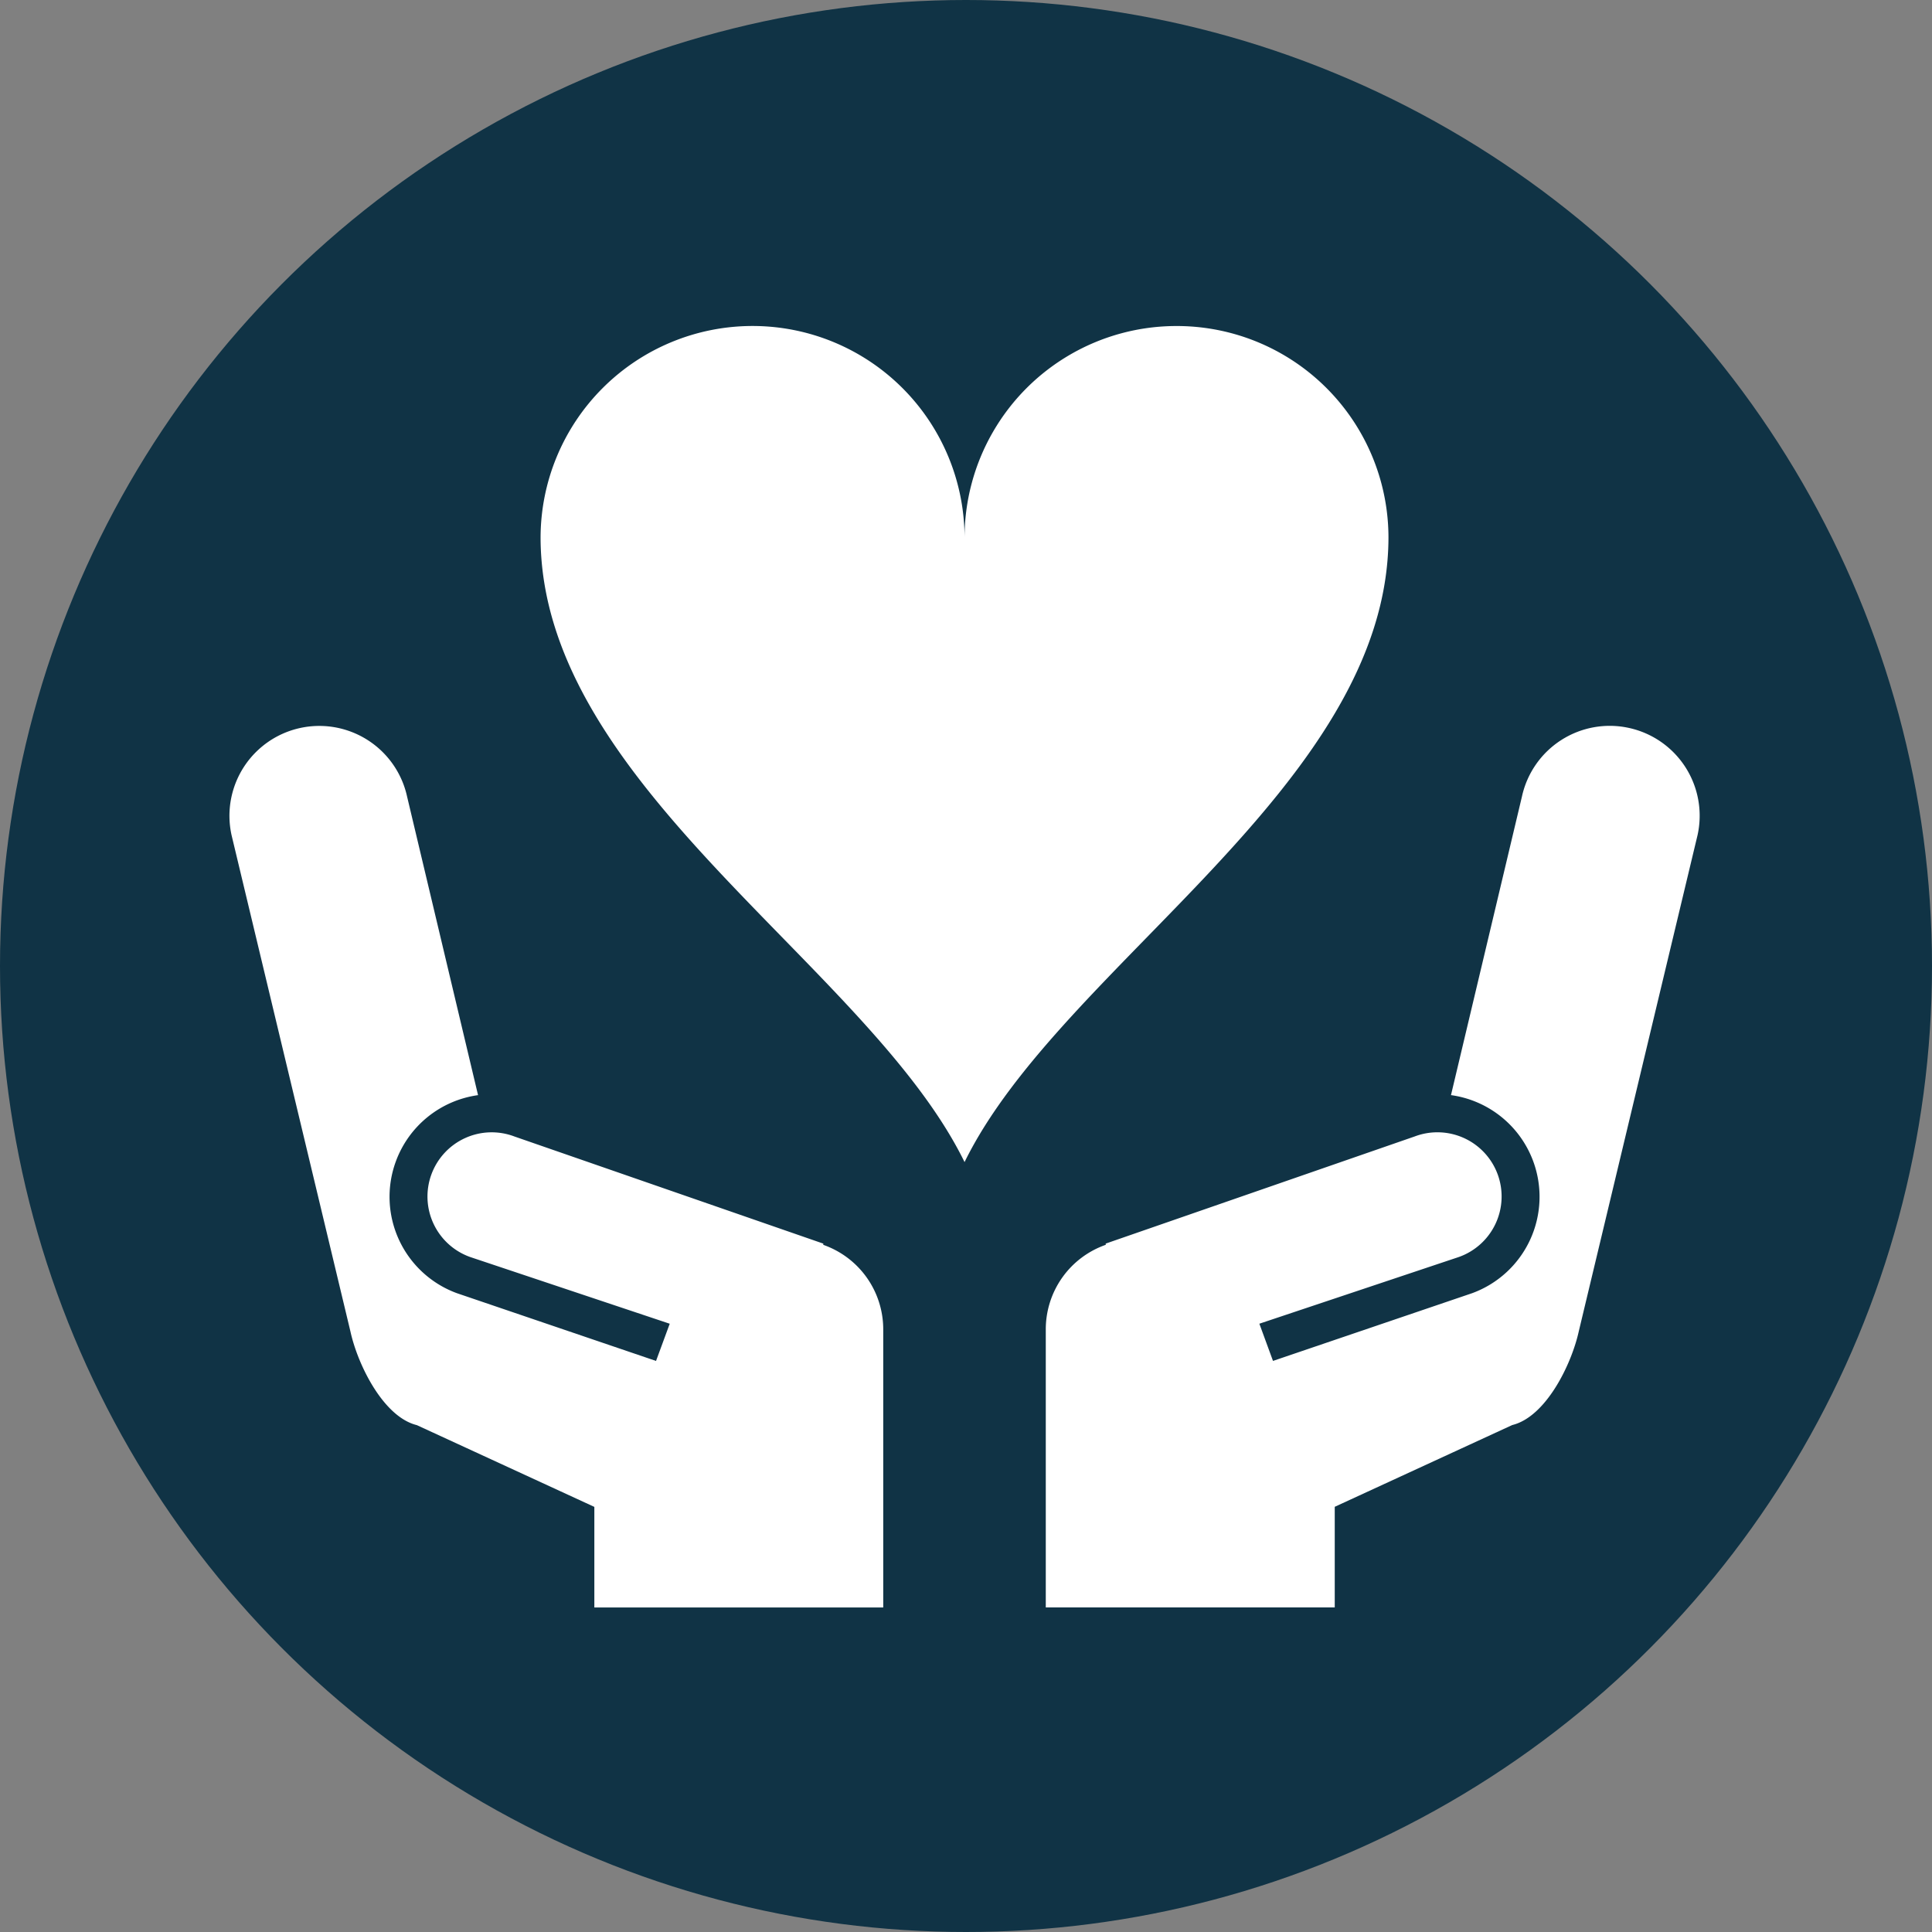
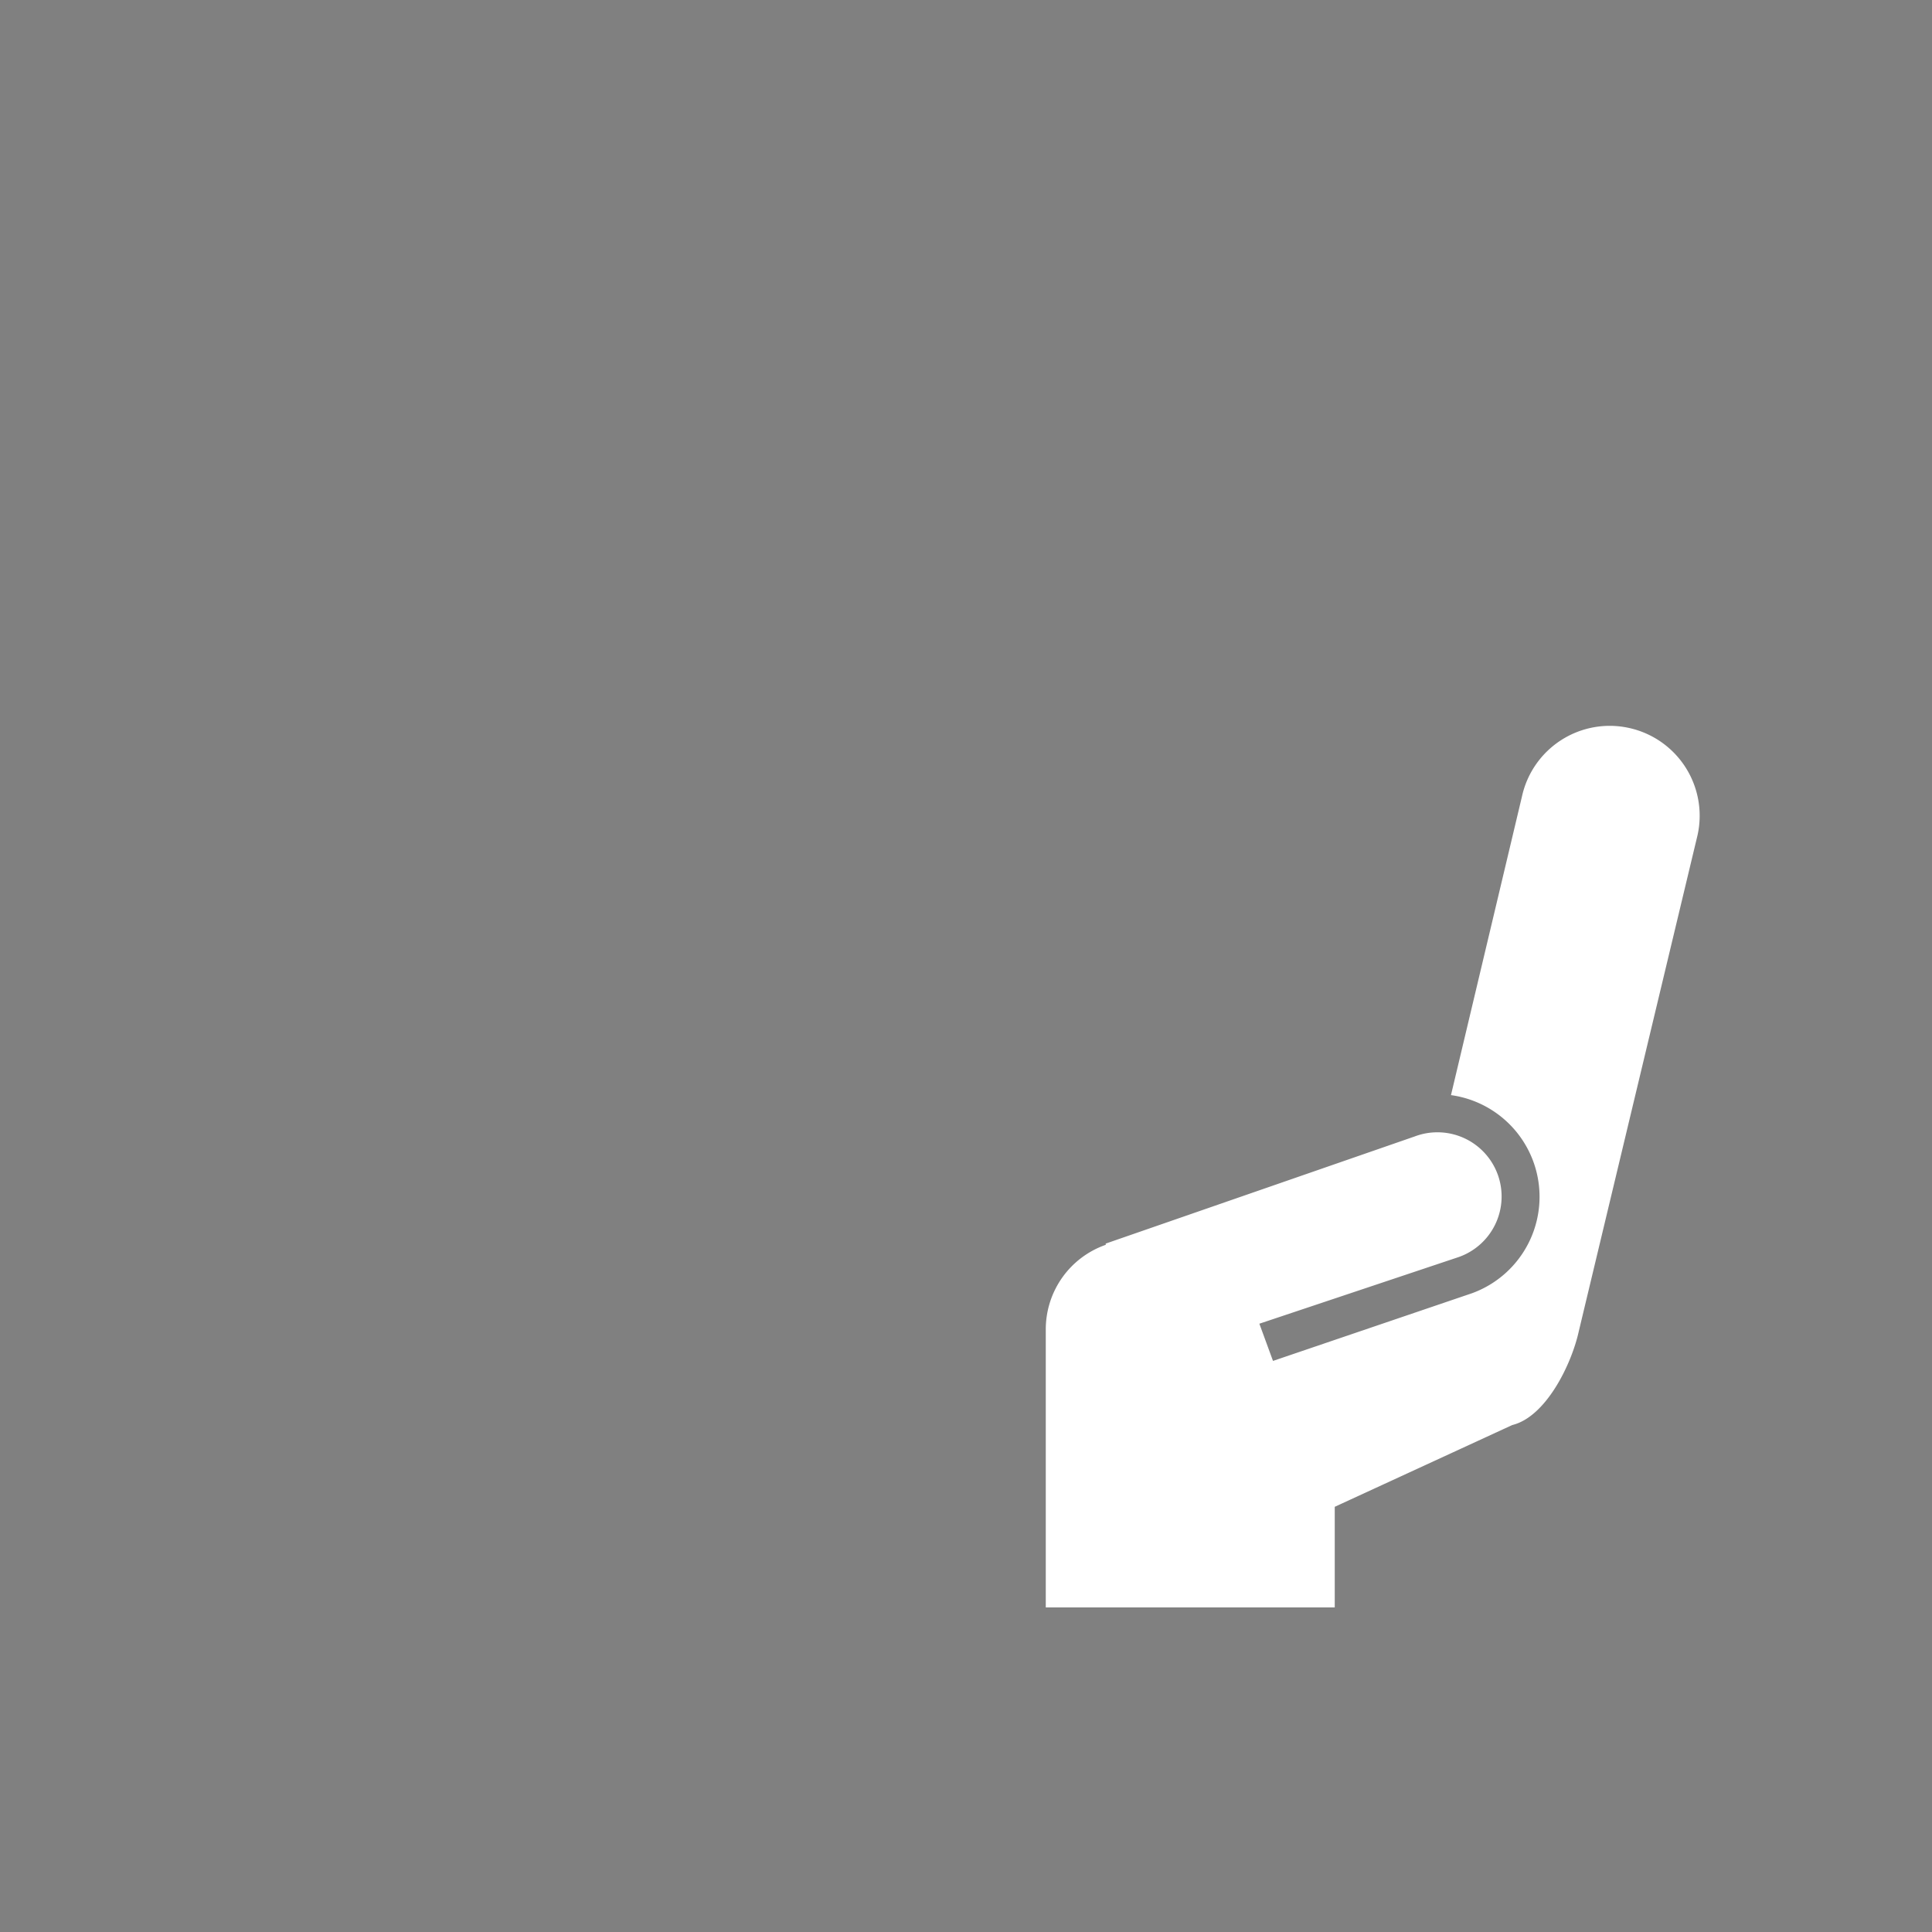
<svg xmlns="http://www.w3.org/2000/svg" width="160" height="160" viewBox="0 0 160 160">
  <rect x="0" y="0" width="160" height="160" fill="#808080" stroke="none" />
  <g transform="translate(-1013 -2037)">
-     <circle cx="80" cy="80" r="80" transform="translate(1013 2037)" fill="#103345" />
    <g transform="translate(1031.956 2023)">
      <path d="M225.671,128.02a7.44,7.44,0,0,0-8.866,5.672l-5.879,24.735a8.5,8.5,0,0,1,6.814,5.489v0a8.5,8.5,0,0,1-5.061,10.914l-16.493,5.609-1.129-3.081,16.521-5.525a5.316,5.316,0,1,0-3.656-9.983l-25.591,8.874.005.1a7.413,7.413,0,0,0-4.967,6.991v23.037H201.3v-8.331l14.7-6.771c2.771-.675,4.895-4.976,5.509-7.758l9.839-41.105A7.442,7.442,0,0,0,225.671,128.02Z" transform="translate(-109.718 -53.734)" fill="#fff" />
-       <path d="M49.223,170.826l.006-.1-25.585-8.874a5.317,5.317,0,1,0-3.662,9.983l16.526,5.525-1.134,3.081-16.487-5.609a8.5,8.5,0,0,1-5.061-10.914v0a8.494,8.494,0,0,1,6.808-5.489l-5.879-24.735a7.441,7.441,0,1,0-14.535,3.2l9.845,41.105c.608,2.782,2.738,7.083,5.5,7.758l14.7,6.771v8.331H54.19V177.817A7.413,7.413,0,0,0,49.223,170.826Z" transform="translate(0 -53.734)" fill="#fff" />
-       <path d="M120.293,41A17.548,17.548,0,0,0,102.74,58.553a17.556,17.556,0,0,0-35.112,0c.078,20.536,27.159,35.435,35.112,51.686,7.948-16.251,35.029-31.15,35.107-51.686A17.529,17.529,0,0,0,120.293,41Z" transform="translate(-41.816)" fill="#fff" />
    </g>
  </g>
</svg>